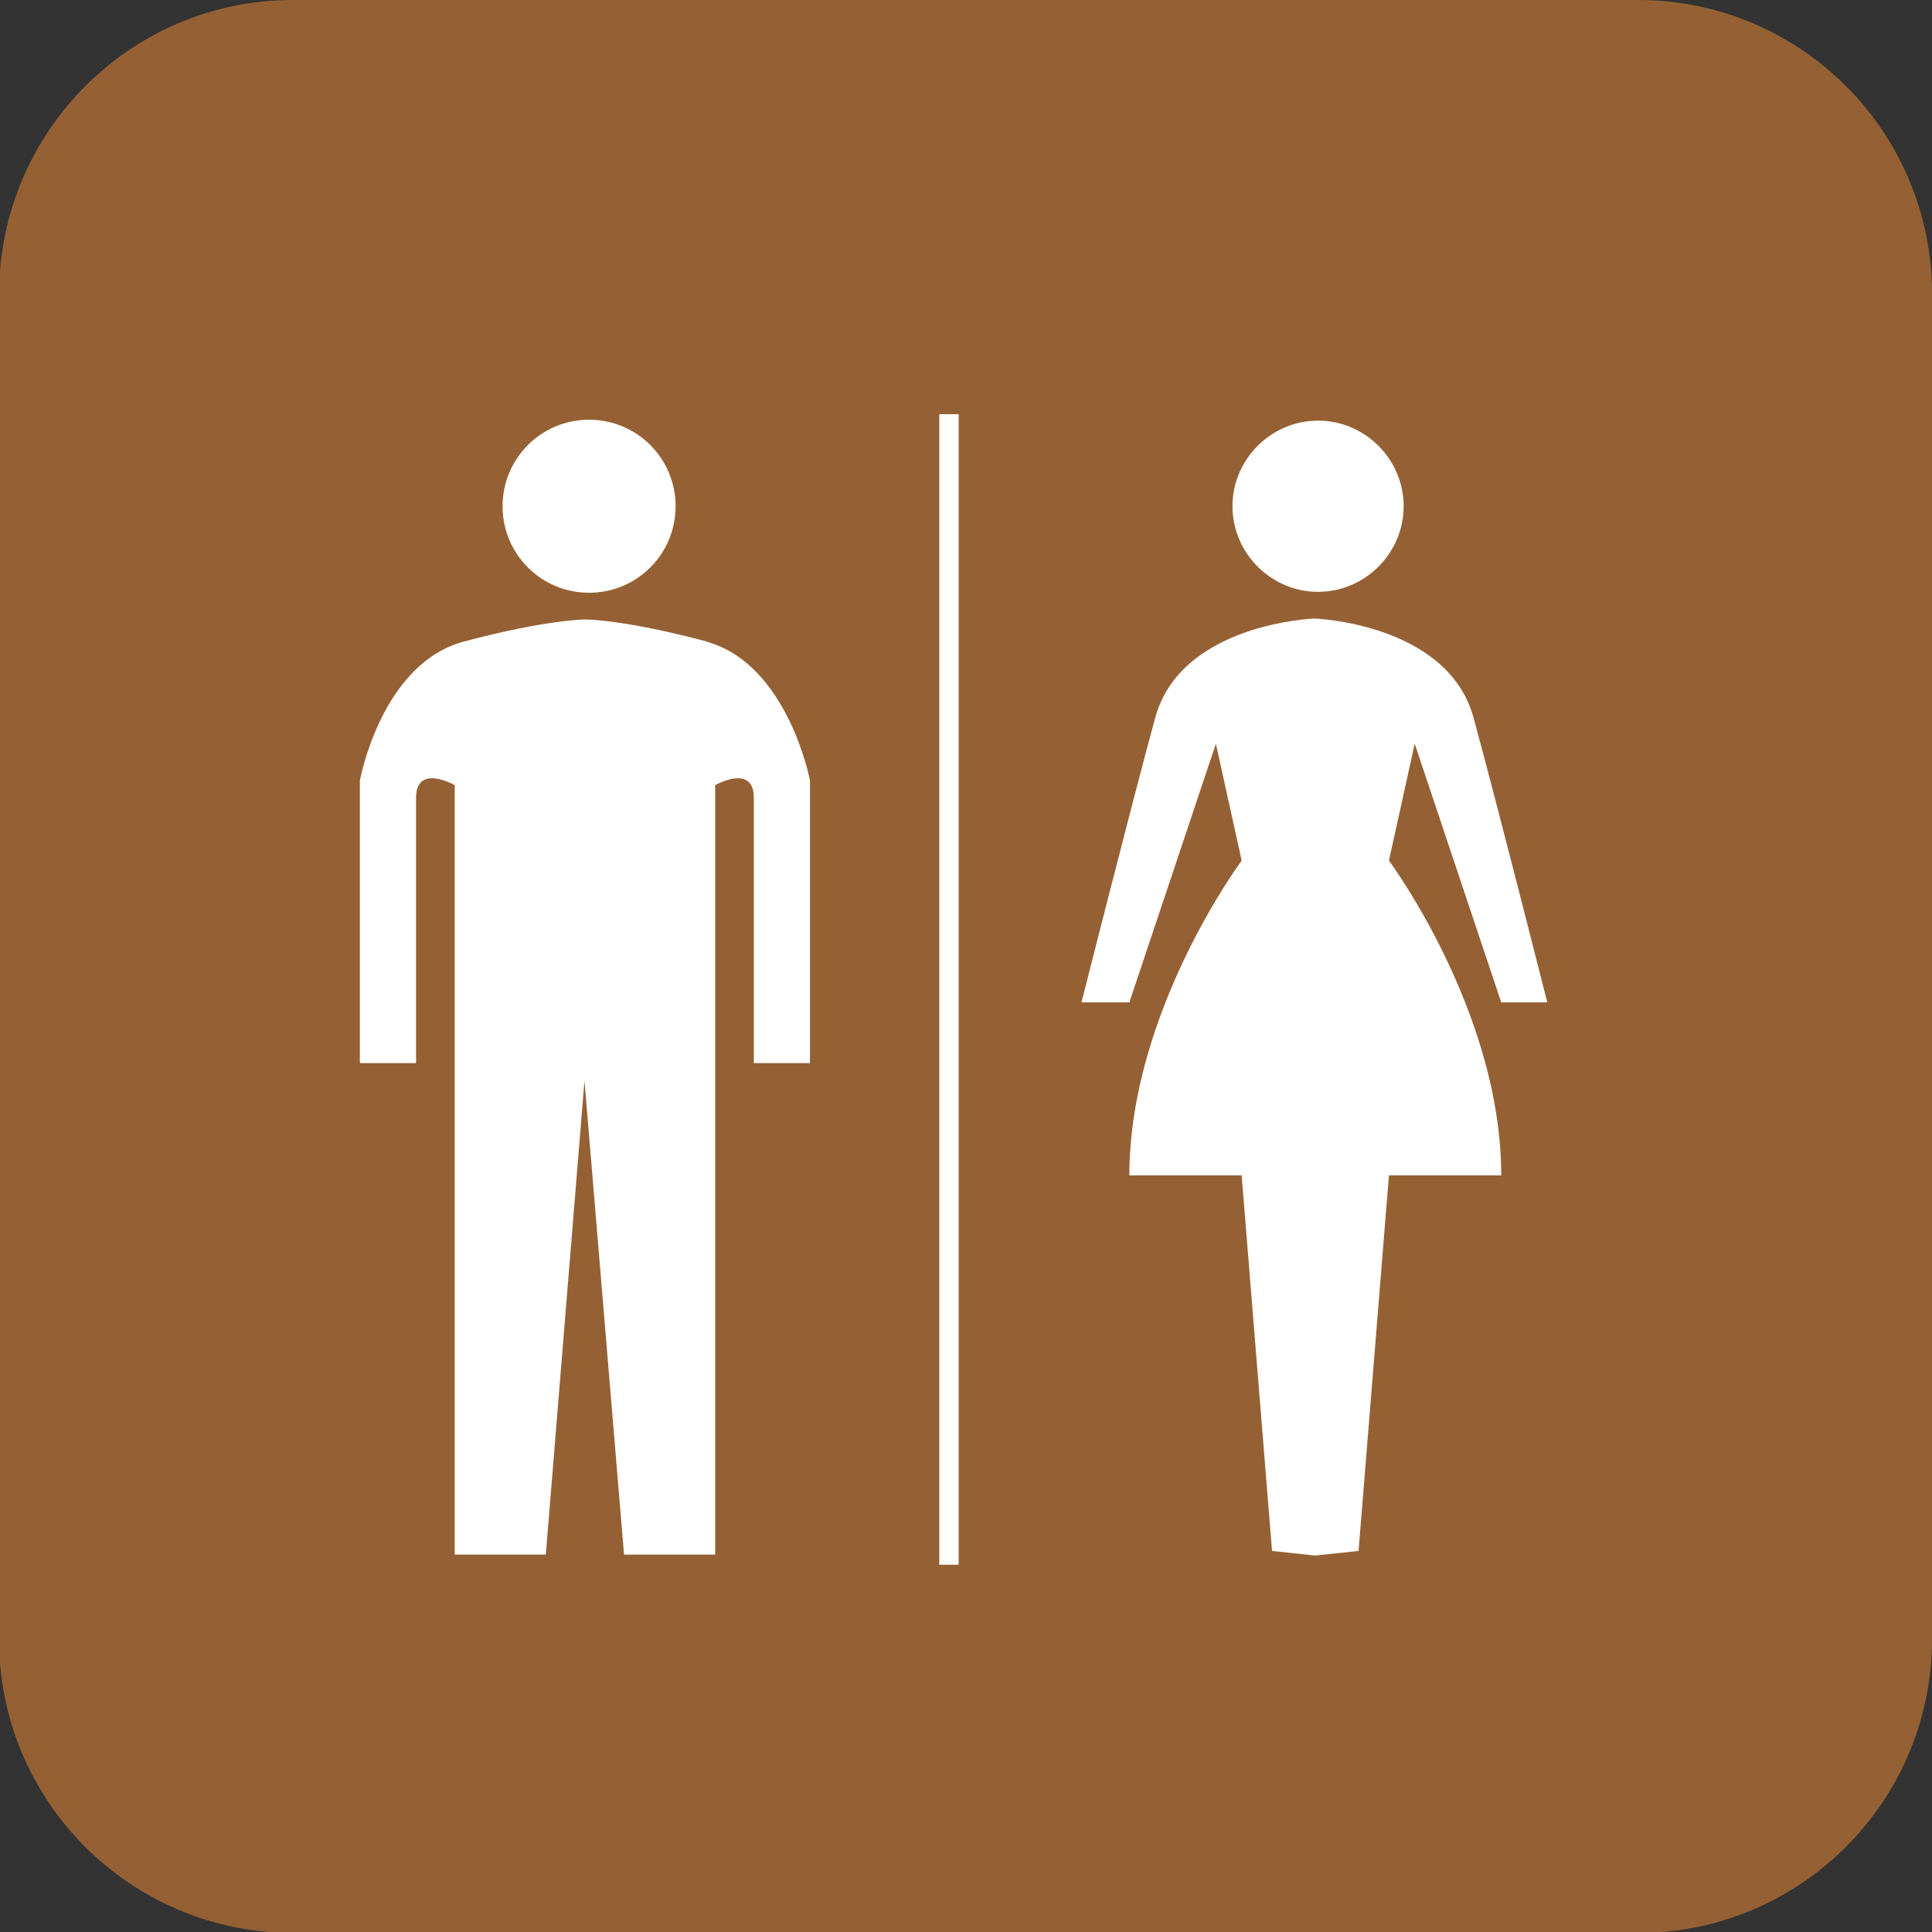
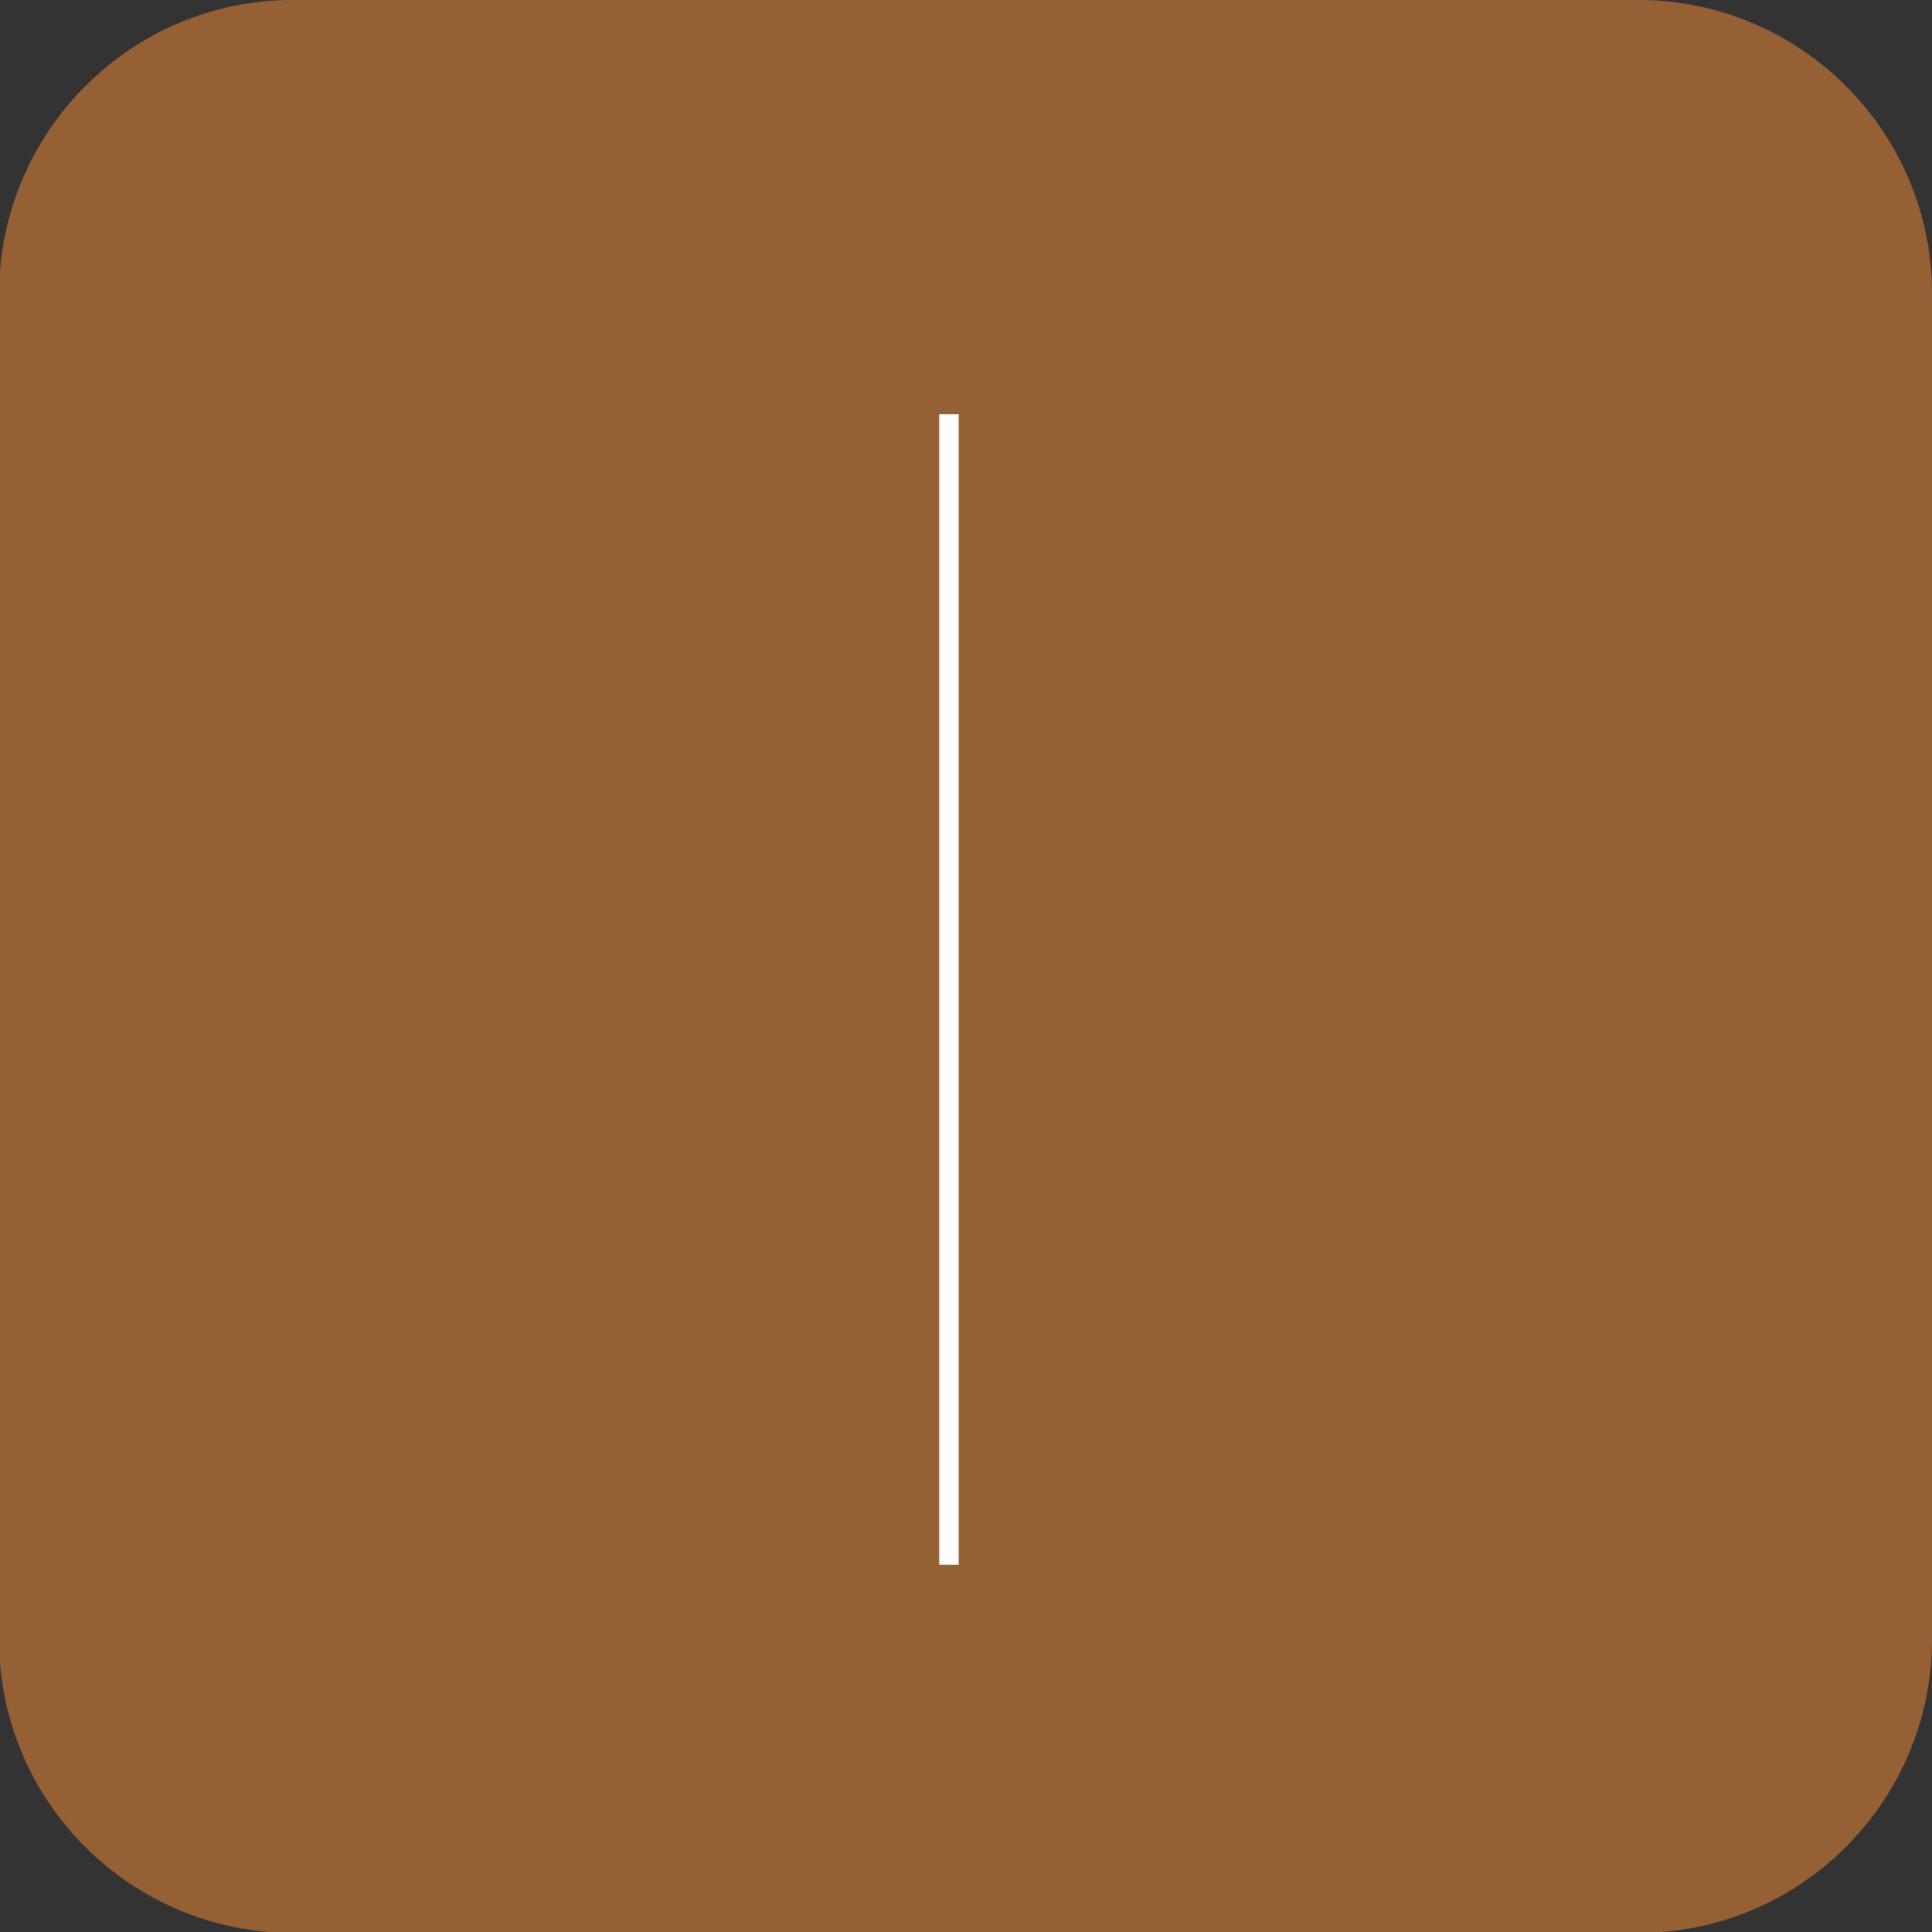
<svg xmlns="http://www.w3.org/2000/svg" id="_レイヤー_2" data-name="レイヤー 2" viewBox="0 0 20.99 20.99">
  <rect x="0" y="0" width="20.99" height="20.99" fill="#333333" stroke="none" />
  <defs>
    <style>
      .cls-1 {
        fill: #956134;
        stroke: #956134;
        stroke-width: .96px;
      }

      .cls-1, .cls-2 {
        stroke-miterlimit: 10;
      }

      .cls-2 {
        fill: none;
        stroke: #fff;
        stroke-width: .21px;
      }

      .cls-3 {
        fill: #fff;
        stroke-width: 0px;
      }
    </style>
  </defs>
  <g id="_制作" data-name="制作">
    <path class="cls-1" d="M3.18.48h14.62c1.49,0,2.71,1.21,2.71,2.71v14.62c0,1.49-1.21,2.71-2.71,2.71H3.18c-1.49,0-2.71-1.21-2.71-2.71V3.18C.48,1.69,1.69.48,3.18.48Z" />
    <g>
      <g>
-         <path class="cls-3" d="M15.25,5.5c0,.51-.42.93-.93.93s-.93-.42-.93-.93.42-.93.93-.93.93.42.93.93Z" />
-         <path class="cls-3" d="M16.29,10.89h.52s-.52-2.06-.8-3.09c-.28-1.03-1.73-1.08-1.73-1.08,0,0-1.45.05-1.73,1.08-.28,1.03-.8,3.09-.8,3.09h.52l.94-2.81.28,1.27s-1.22,1.64-1.22,3.42h1.22l.33,4.08.47.05.47-.05.33-4.08h1.22c0-1.78-1.22-3.42-1.22-3.42l.28-1.27.94,2.81Z" />
-       </g>
+         </g>
      <g>
-         <path class="cls-3" d="M7.34,5.5c0,.52-.42.94-.94.94s-.94-.42-.94-.94.42-.94.94-.94.94.42.94.94Z" />
-         <path class="cls-3" d="M7.68,6.97c-.9-.24-1.32-.24-1.32-.24,0,0-.42,0-1.32.24-.9.24-1.13,1.51-1.13,1.51v3.07h.61v-2.88c0-.38.42-.14.42-.14v8.36h.99l.42-5.15.43,5.15h.99v-8.36s.42-.24.42.14v2.88h.61v-3.07s-.24-1.27-1.13-1.51Z" />
-       </g>
+         </g>
      <line class="cls-2" x1="10.31" y1="4.5" x2="10.31" y2="17" />
    </g>
  </g>
</svg>